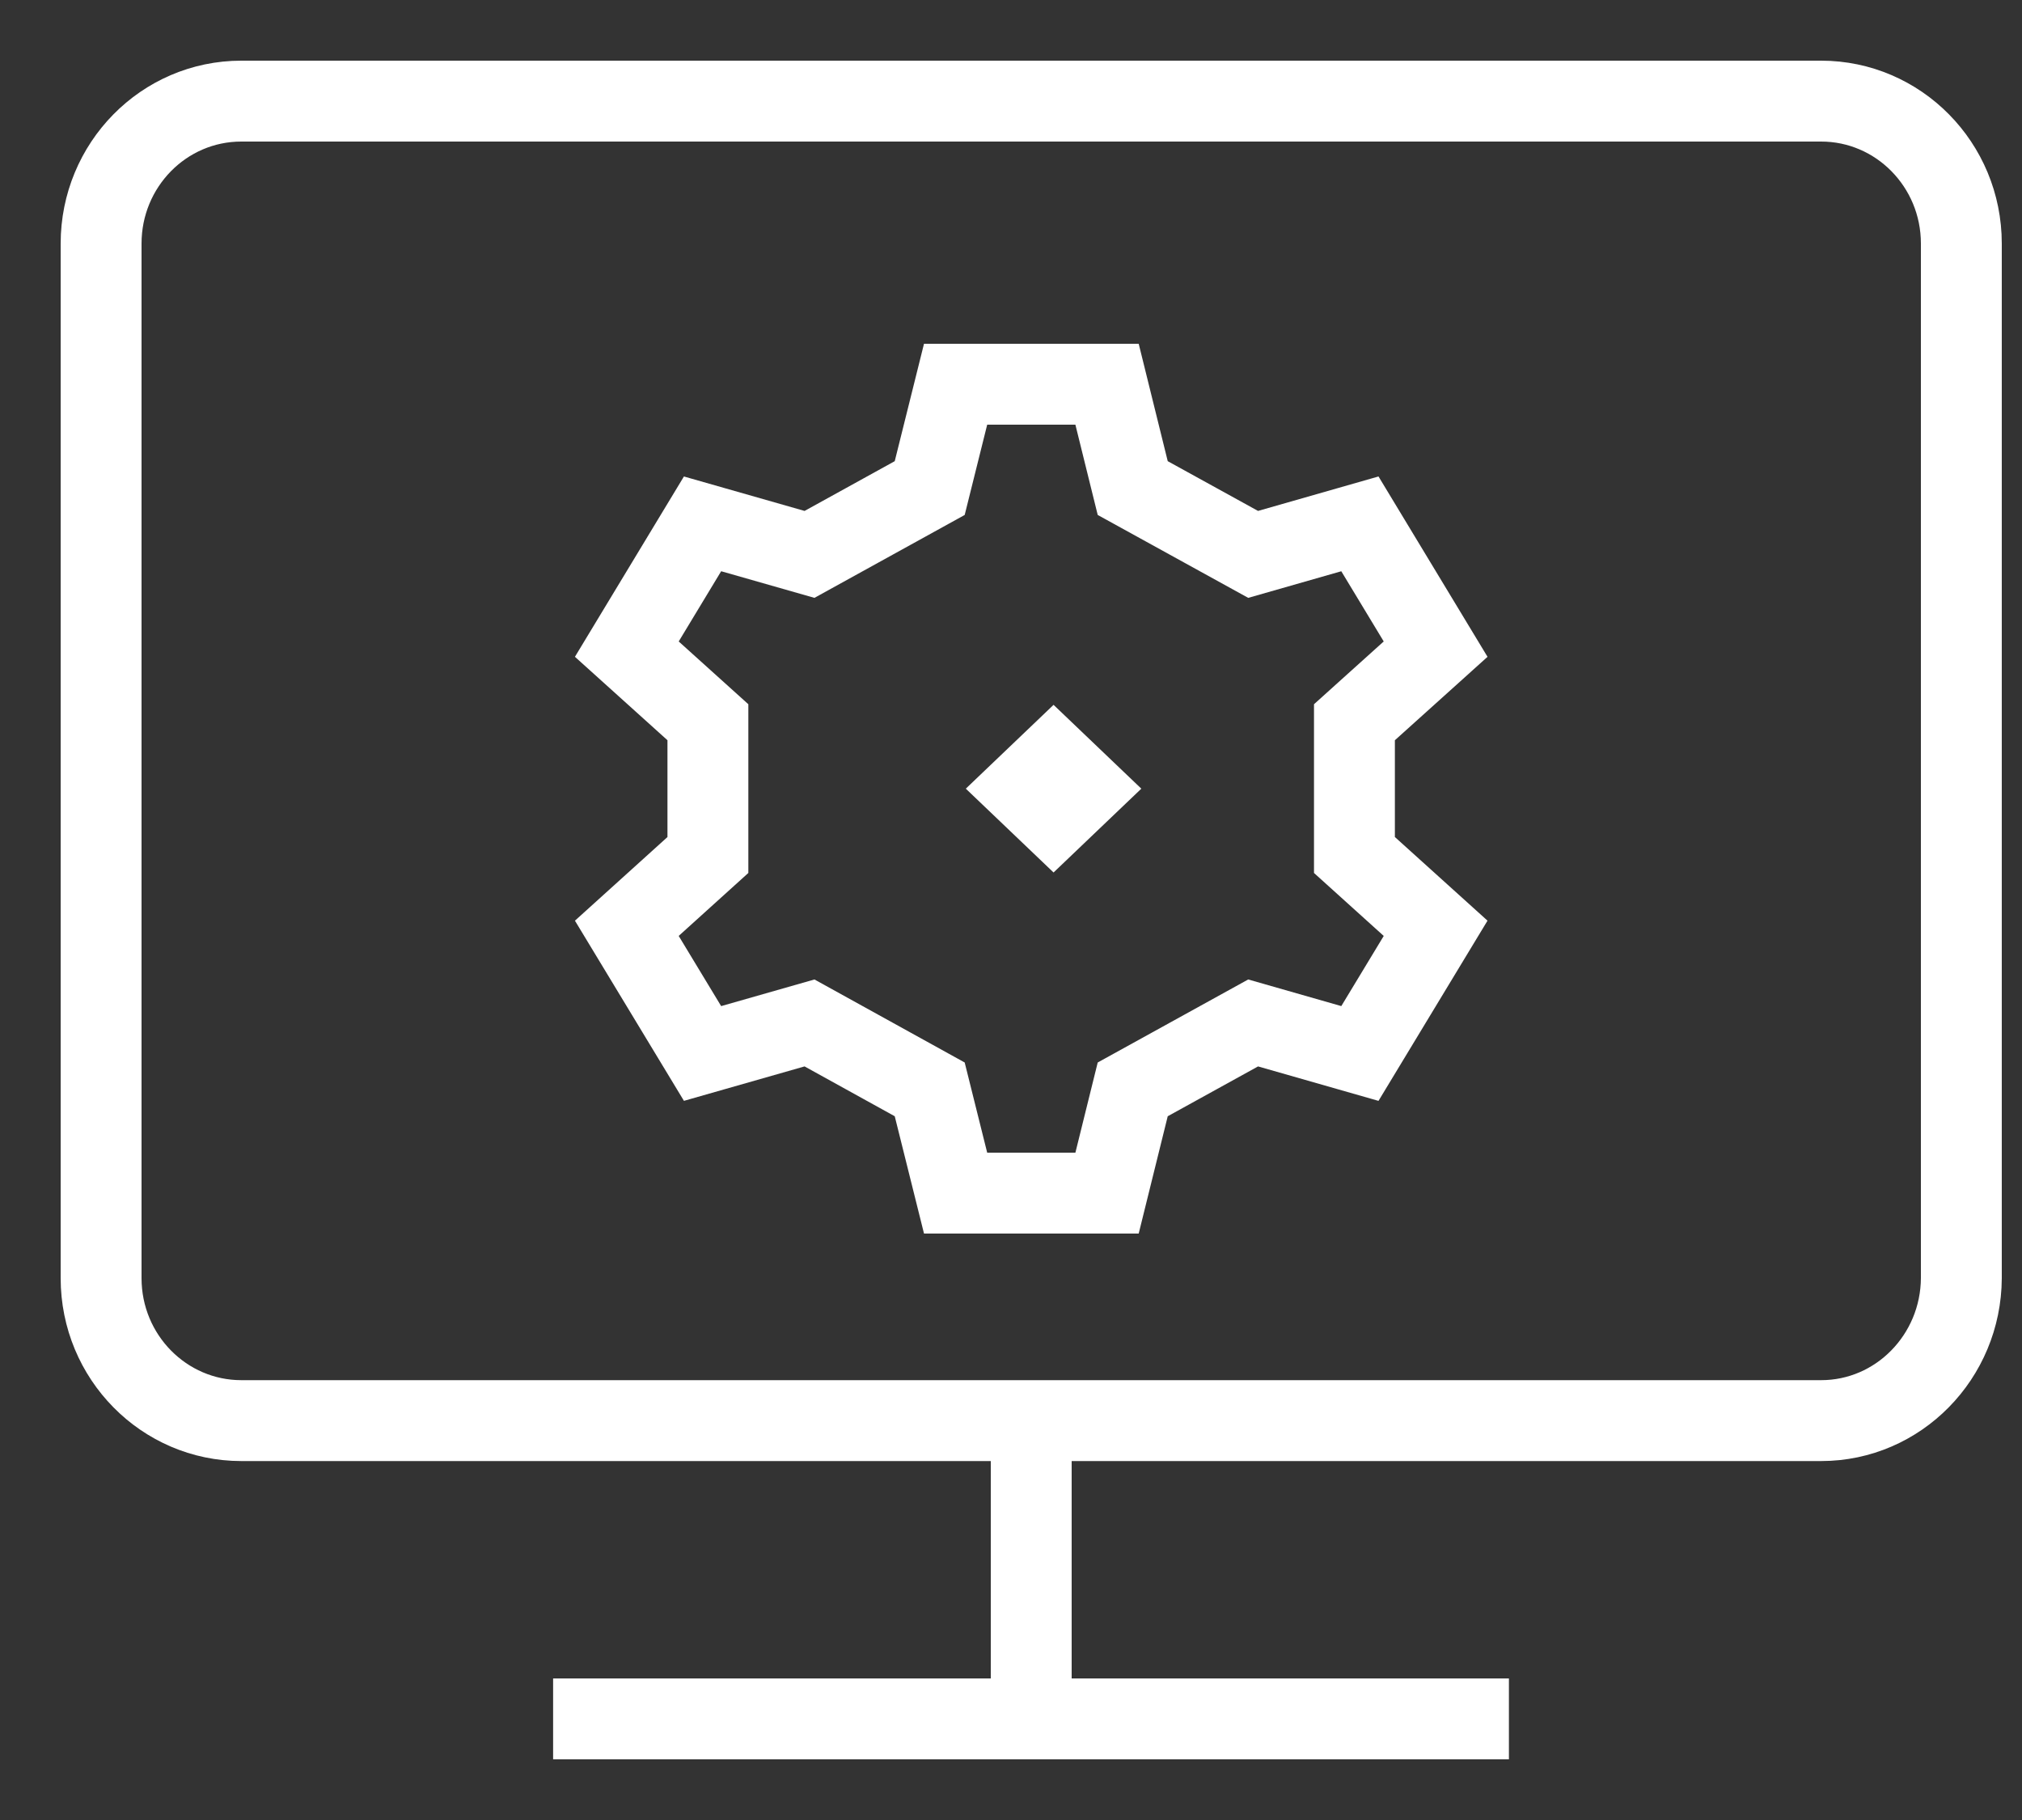
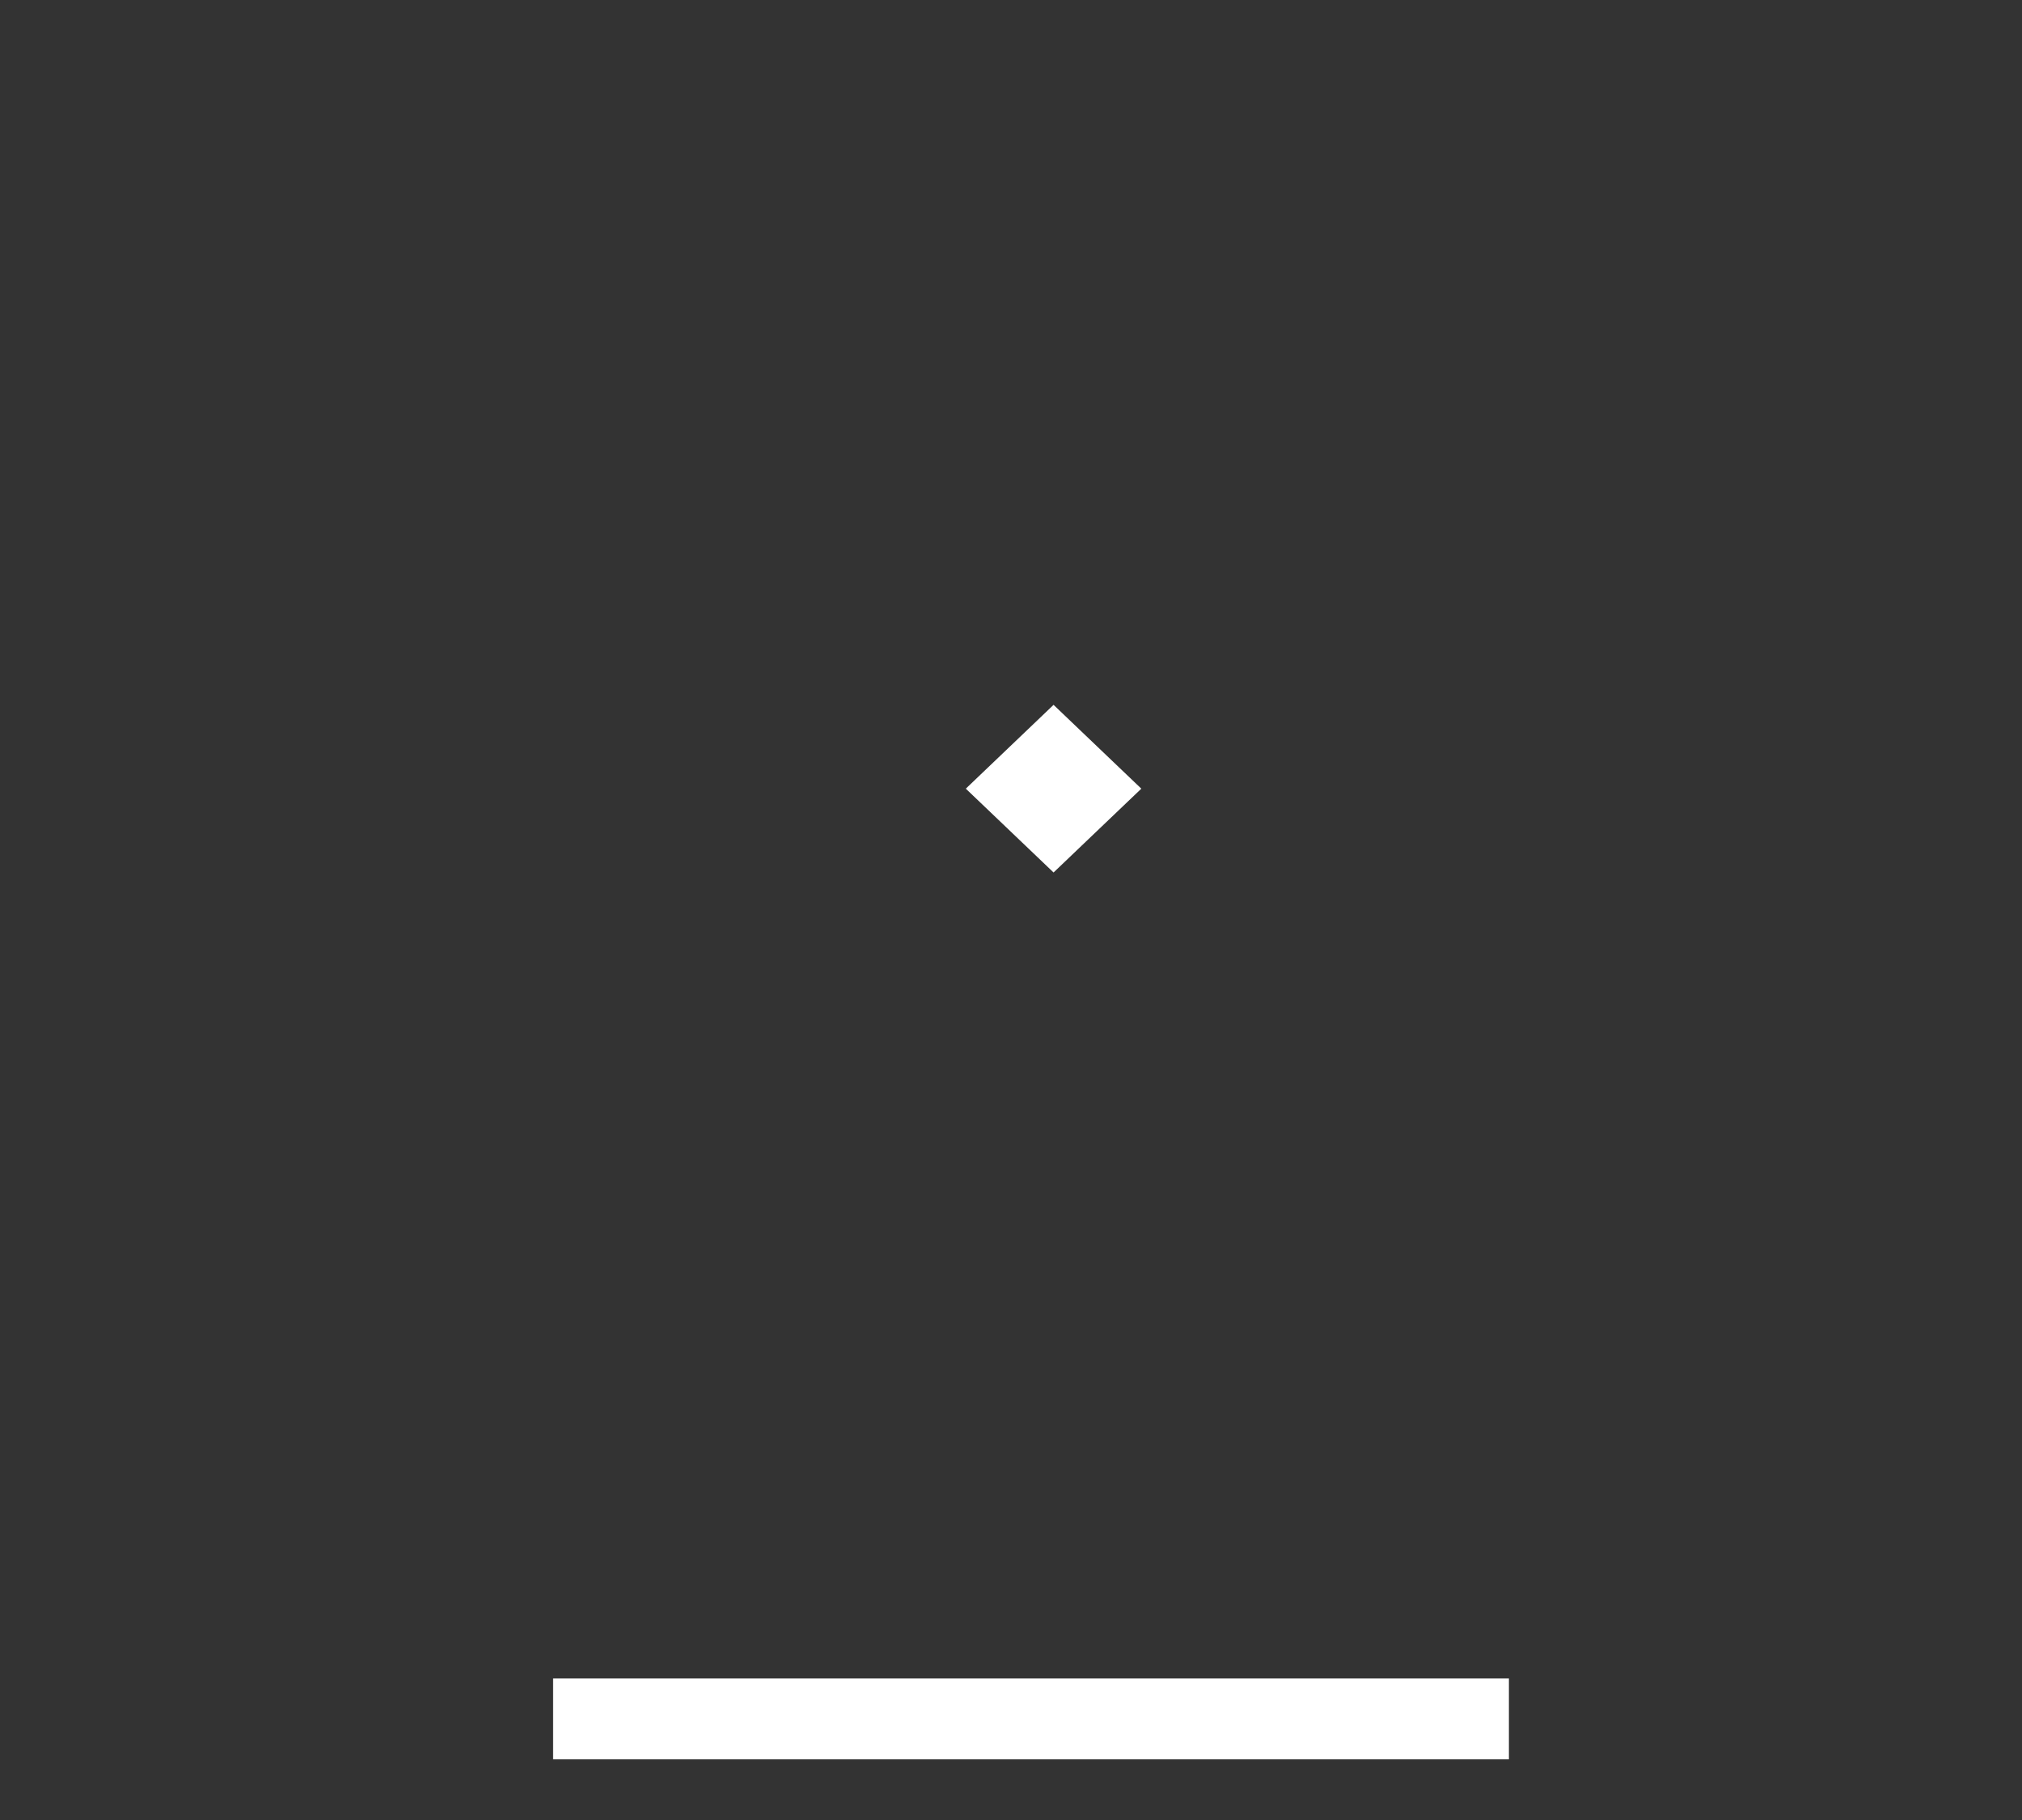
<svg xmlns="http://www.w3.org/2000/svg" width="20" height="18" viewBox="0 0 20 18" fill="none">
  <rect x="0" y="0" width="20" height="18" fill="#333333" stroke="none" />
-   <path d="M18.013 14.05H2.387C1.623 14.05 1 13.421 1 12.641V2.409C1 1.632 1.619 1 2.387 1H18.013C18.777 1 19.4 1.629 19.4 2.409V12.641C19.396 13.418 18.777 14.05 18.013 14.05Z" stroke="white" stroke-width="0.8" stroke-miterlimit="10" stroke-linejoin="round" />
  <path d="M5.471 17H14.925" stroke="white" stroke-width="0.8" stroke-miterlimit="10" stroke-linejoin="round" />
-   <path d="M10.2 17V14.05" stroke="white" stroke-width="0.8" stroke-miterlimit="10" stroke-linejoin="round" />
-   <path d="M10.95 3.8L11.204 4.827L12.395 5.483L13.451 5.181L14.2 6.42L13.397 7.143V8.456L14.2 9.181L13.451 10.419L12.395 10.117L11.204 10.774L10.95 11.8H9.452L9.196 10.774L8.007 10.117L6.949 10.419L6.2 9.181L7.002 8.456V7.143L6.2 6.42L6.949 5.181L8.007 5.483L9.196 4.827L9.452 3.8H10.95Z" stroke="white" stroke-width="0.8" stroke-miterlimit="10" />
  <path d="M10.421 6.971L9.553 7.8L10.421 8.629L11.289 7.8L10.421 6.971Z" fill="white" />
</svg>